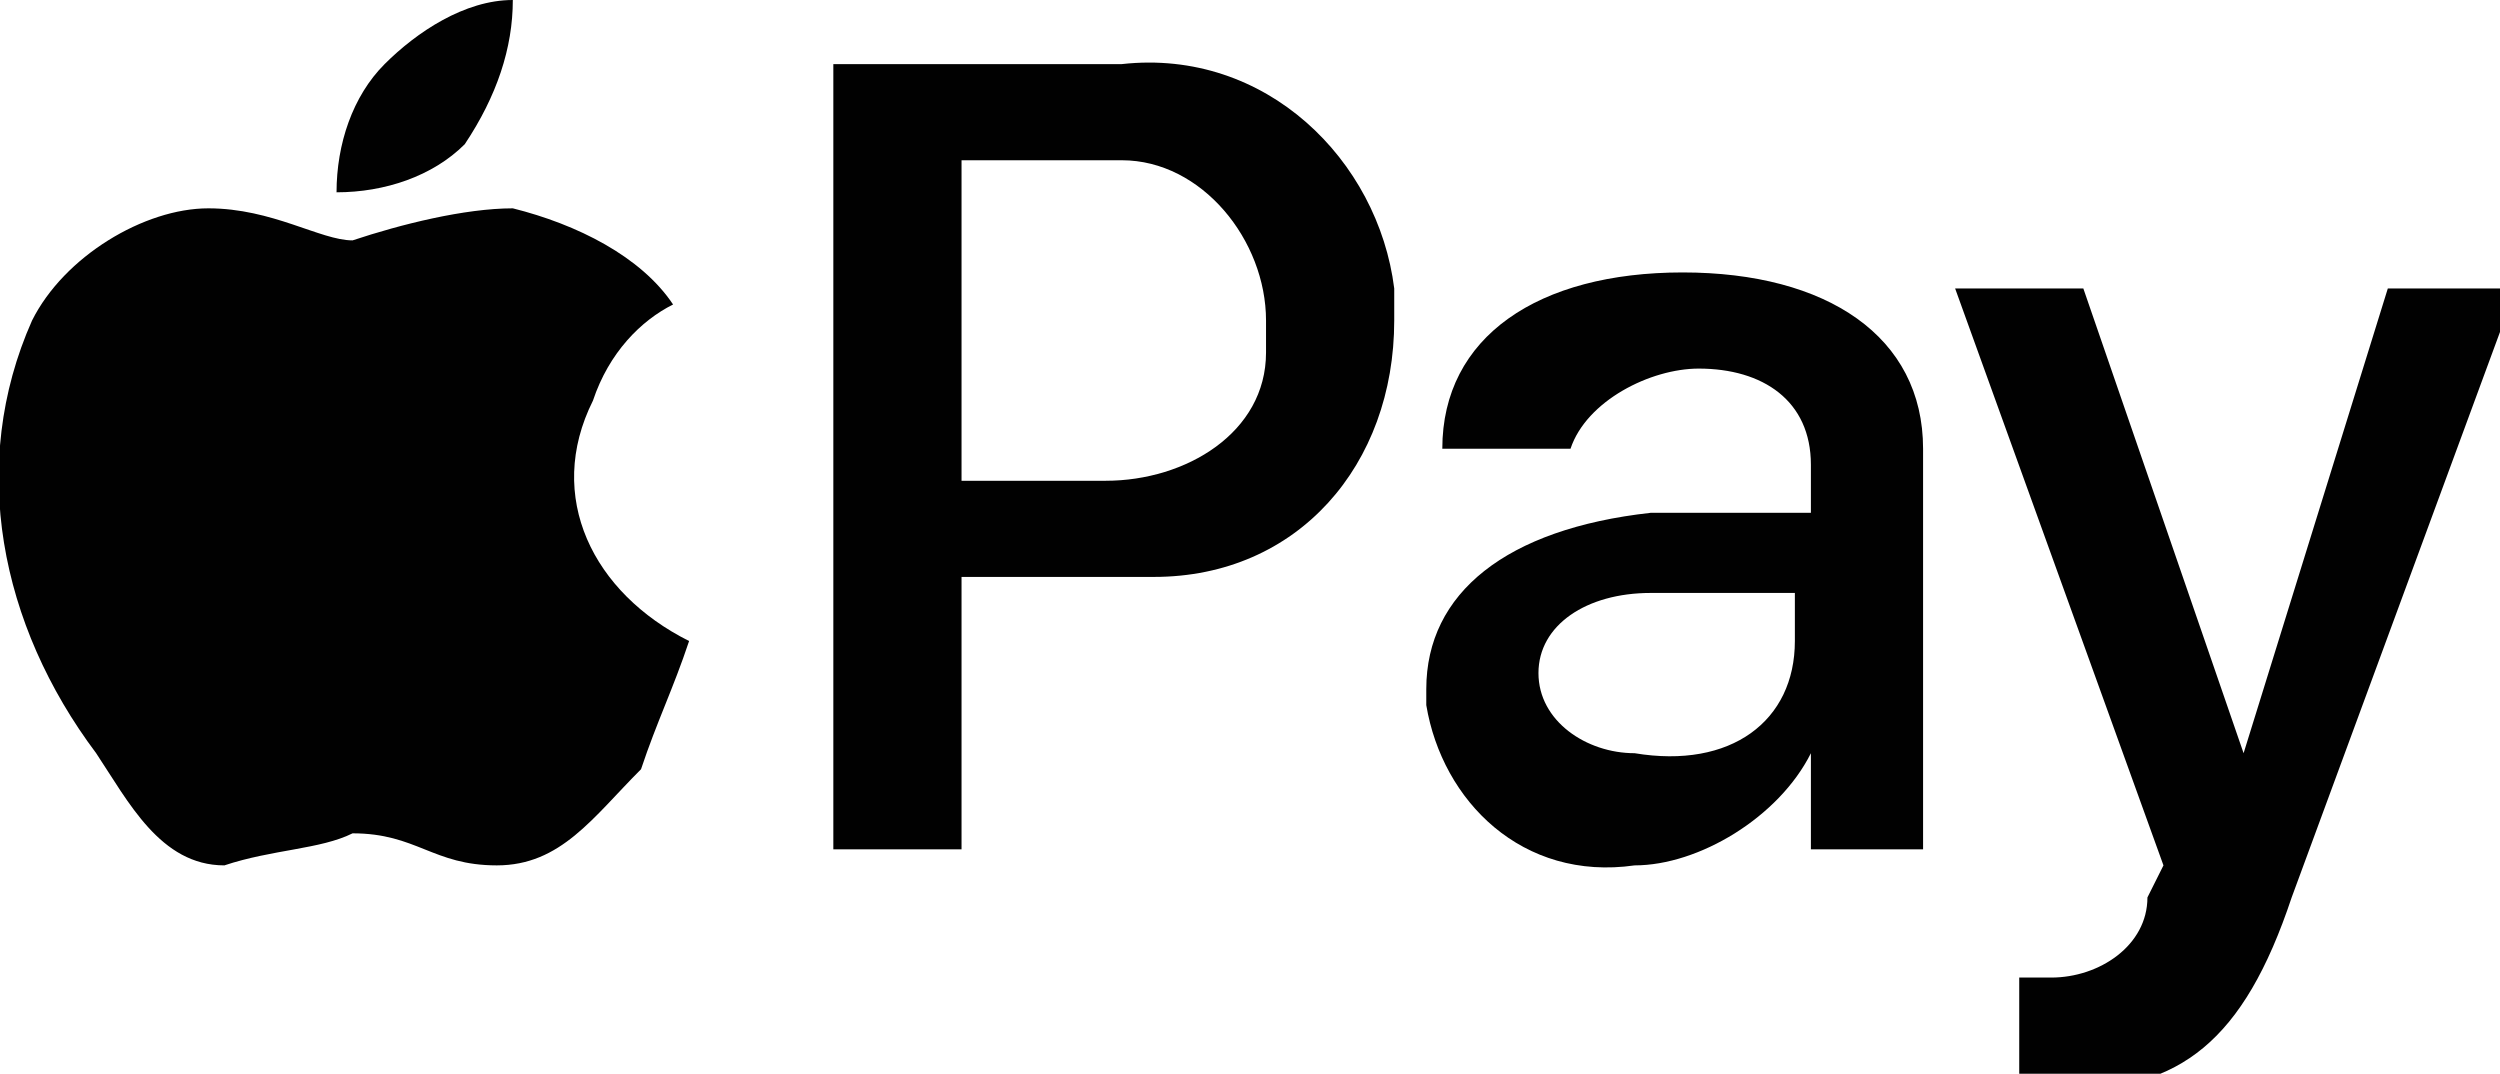
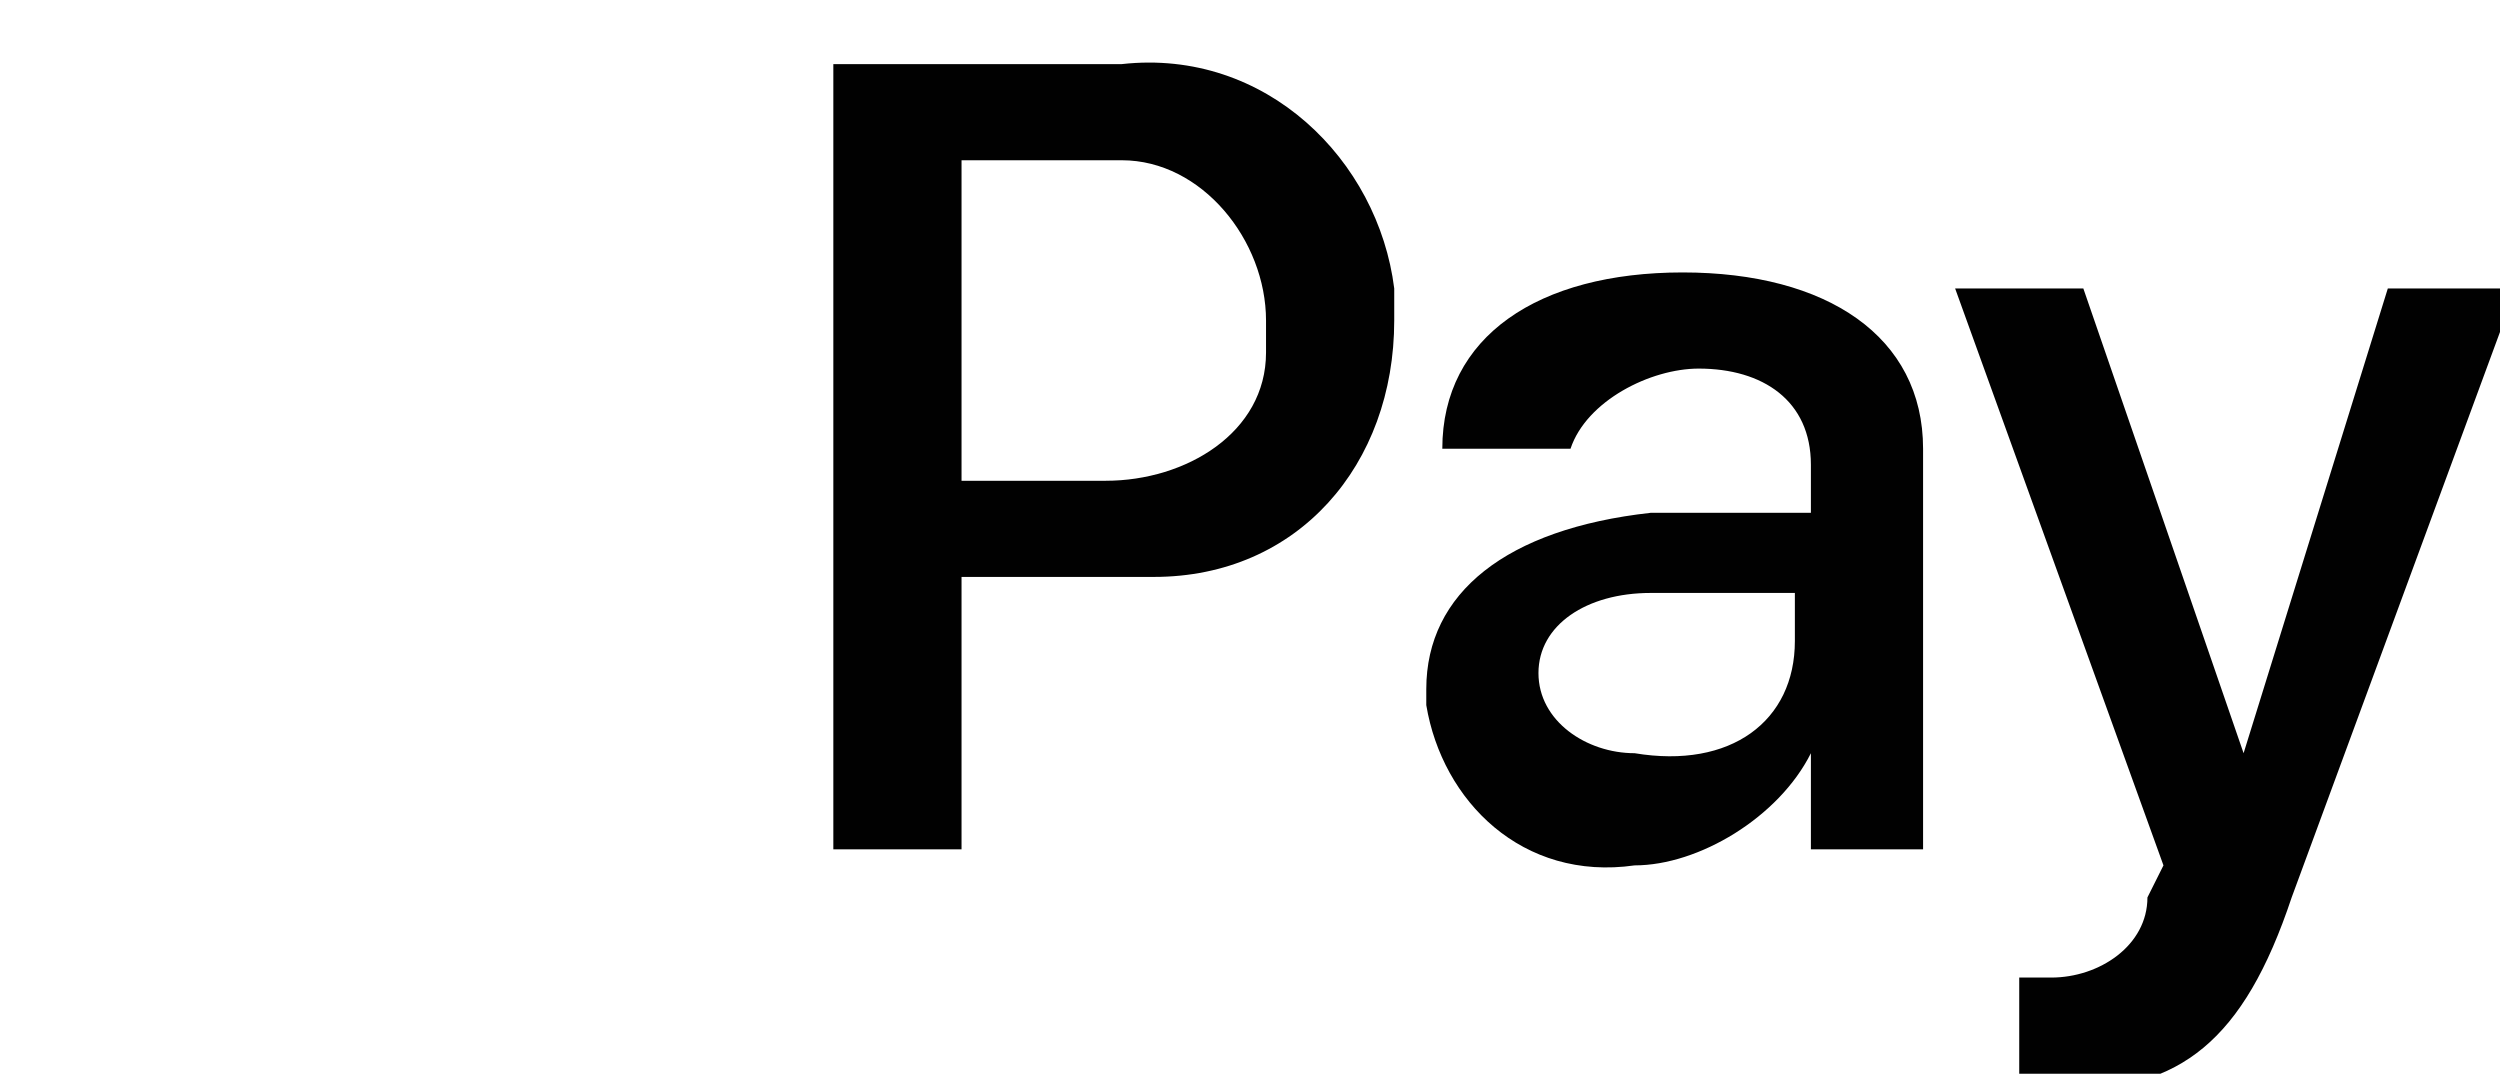
<svg xmlns="http://www.w3.org/2000/svg" id="Livello_1" x="0px" y="0px" viewBox="0 0 15.6 6.7" style="enable-background:new 0 0 15.6 6.7;" xml:space="preserve">
  <style type="text/css"> .st0{fill:#010101;} </style>
-   <path class="st0" d="M2.9,0.9C3.1,0.6,3.2,0.3,3.2,0C2.9,0,2.6,0.2,2.4,0.4C2.2,0.6,2.1,0.9,2.1,1.2C2.4,1.2,2.7,1.1,2.9,0.9 M3.2,1.3c-0.3,0-0.7,0.1-1,0.2C2,1.5,1.7,1.3,1.3,1.3C0.9,1.3,0.4,1.6,0.2,2C-0.2,2.9,0,3.9,0.6,4.7C0.8,5,1,5.4,1.4,5.4 C1.7,5.3,2,5.3,2.2,5.2c0.4,0,0.5,0.2,0.9,0.2S3.7,5.1,4,4.8C4.1,4.5,4.2,4.3,4.3,4C3.7,3.7,3.4,3.1,3.7,2.5C3.8,2.2,4,2,4.2,1.9 C4,1.6,3.6,1.4,3.2,1.3" />
-   <path class="st0" d="M7,0.4C7.9,0.3,8.6,1,8.7,1.8c0,0,0,0,0,0V2c0,0.9-0.6,1.6-1.5,1.6c0,0,0,0,0,0H6v1.7H5.2V0.4H7z M6,3h0.9 c0.5,0,1-0.3,1-0.8V2c0-0.5-0.4-1-0.9-1H6V3z M8.9,4.3c0-0.6,0.5-1,1.4-1.1h1V2.9c0-0.4-0.3-0.6-0.7-0.6c-0.3,0-0.7,0.2-0.8,0.5H9 c0-0.7,0.6-1.1,1.5-1.1S12,2.1,12,2.8v2.5h-0.7V4.7l0,0c-0.2,0.4-0.7,0.7-1.1,0.7C9.5,5.5,9,5,8.9,4.4C8.9,4.4,8.9,4.4,8.9,4.3 L8.9,4.3z M11.2,4V3.7h-0.9c-0.4,0-0.7,0.2-0.7,0.5s0.3,0.5,0.6,0.5C10.8,4.8,11.2,4.5,11.2,4z M12.6,6.7V6.1c0.1,0,0.2,0,0.2,0 c0.3,0,0.6-0.2,0.6-0.5l0.1-0.2l-1.3-3.6H13l1,2.9l0,0l0.9-2.9h0.8l-1.4,3.8c-0.3,0.9-0.7,1.2-1.4,1.2C12.9,6.7,12.7,6.7,12.6,6.7 L12.6,6.7z" />
+   <path class="st0" d="M7,0.4C7.9,0.3,8.6,1,8.7,1.8c0,0,0,0,0,0V2c0,0.9-0.6,1.6-1.5,1.6c0,0,0,0,0,0H6v1.7H5.2V0.4H7z M6,3h0.9 c0.5,0,1-0.3,1-0.8V2c0-0.5-0.4-1-0.9-1H6V3z M8.9,4.3c0-0.6,0.5-1,1.4-1.1h1V2.9c0-0.4-0.3-0.6-0.7-0.6c-0.3,0-0.7,0.2-0.8,0.5H9 c0-0.7,0.6-1.1,1.5-1.1S12,2.1,12,2.8v2.5h-0.7V4.7l0,0c-0.2,0.4-0.7,0.7-1.1,0.7C9.5,5.5,9,5,8.9,4.4C8.9,4.4,8.9,4.4,8.9,4.3 L8.9,4.3M11.2,4V3.7h-0.9c-0.4,0-0.7,0.2-0.7,0.5s0.3,0.5,0.6,0.5C10.8,4.8,11.2,4.5,11.2,4z M12.6,6.7V6.1c0.1,0,0.2,0,0.2,0 c0.3,0,0.6-0.2,0.6-0.5l0.1-0.2l-1.3-3.6H13l1,2.9l0,0l0.9-2.9h0.8l-1.4,3.8c-0.3,0.9-0.7,1.2-1.4,1.2C12.9,6.7,12.7,6.7,12.6,6.7 L12.6,6.7z" />
</svg>